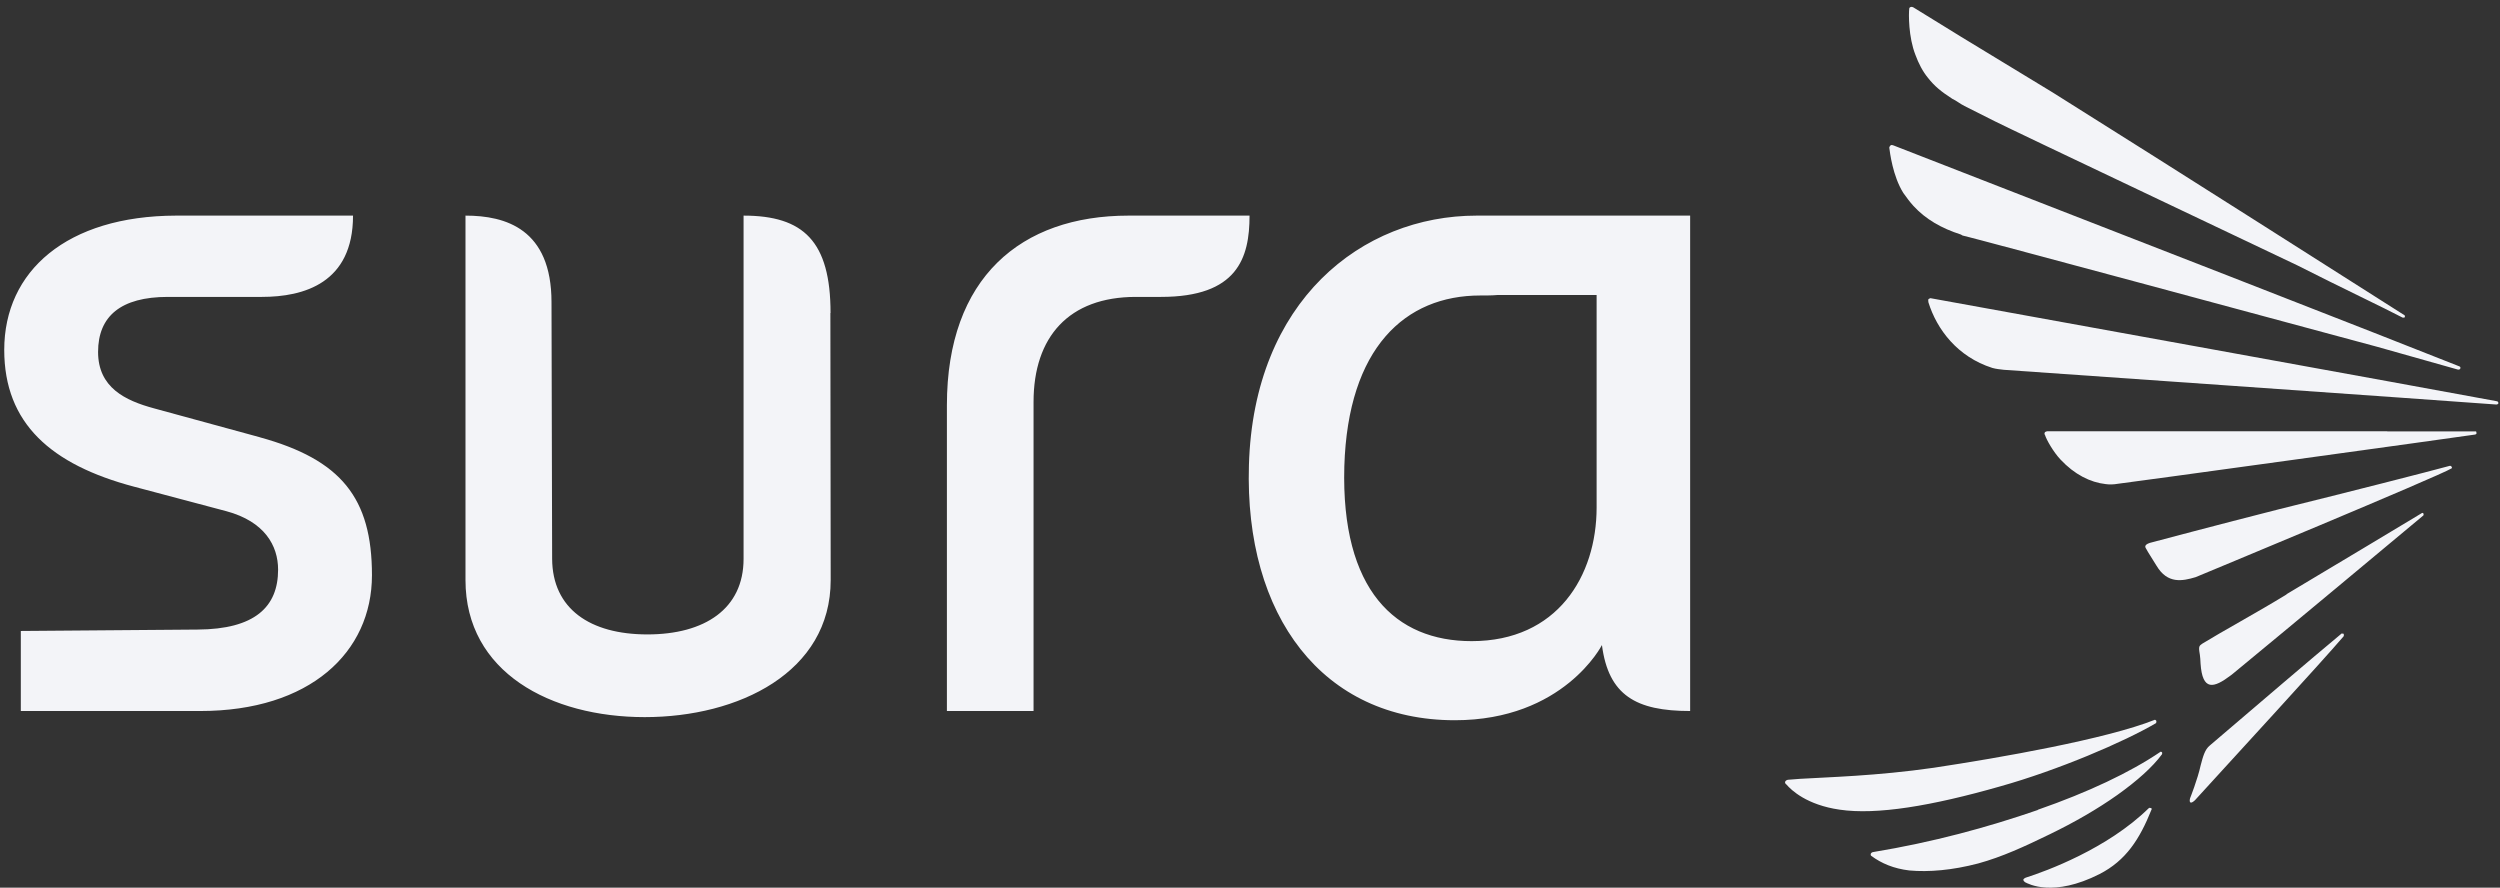
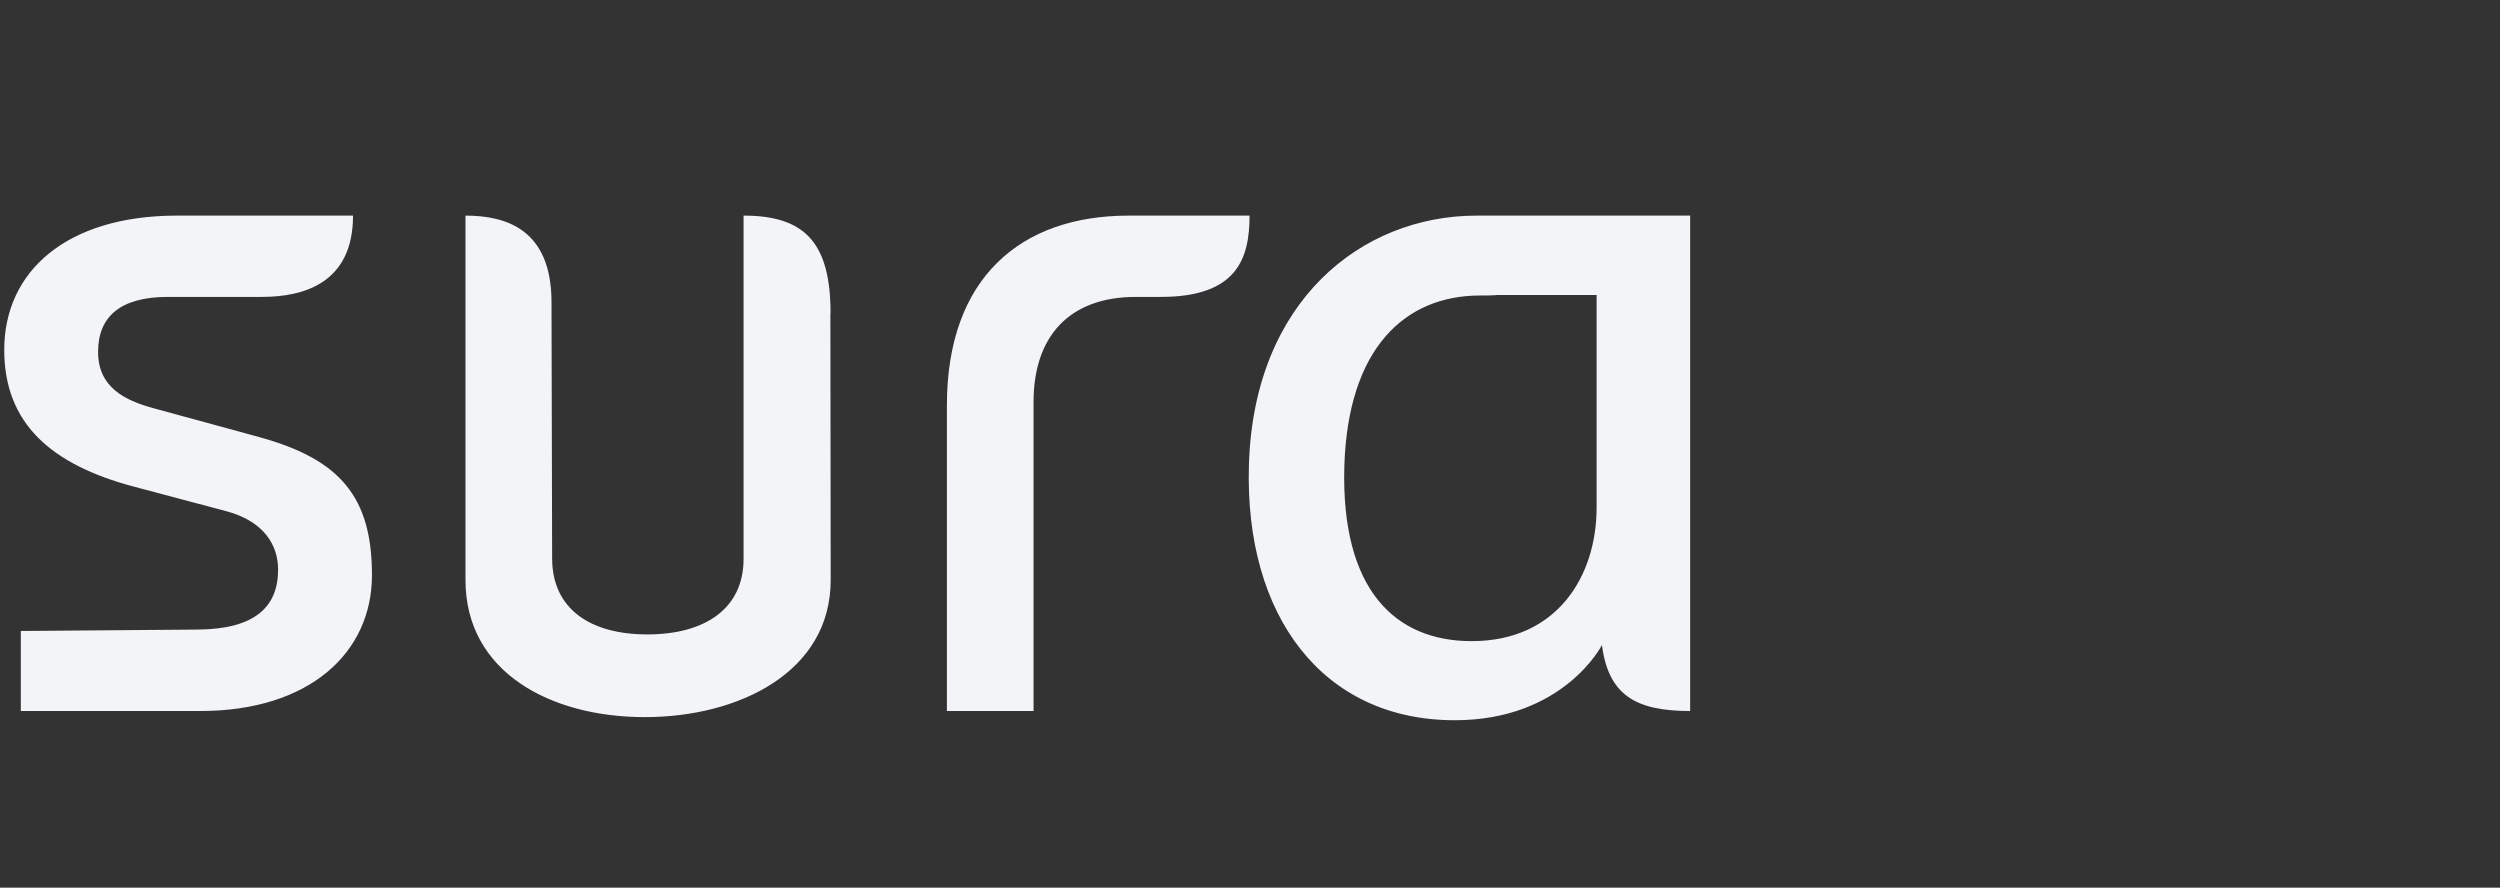
<svg xmlns="http://www.w3.org/2000/svg" width="138" height="49" viewBox="0 0 138 49" fill="none">
  <rect x="0" y="0" width="138" height="49" fill="#333333" stroke="none" />
  <path fill-rule="evenodd" clip-rule="evenodd" d="M45.837 17.278L45.854 32.017C45.854 37.117 40.769 39.585 35.589 39.585C30.409 39.585 25.695 37.117 25.695 32.017V11.902C27.905 11.902 30.443 12.635 30.443 16.683L30.478 30.852C30.495 33.605 32.567 35.02 35.736 35.02C38.904 35.02 41.045 33.605 41.045 30.852V11.902C44.352 11.902 45.846 13.317 45.846 17.278H45.837ZM62.293 11.902C56.353 11.902 52.269 15.328 52.269 22.369V39.248H57.052V22.188C57.052 18.59 59.003 16.389 62.699 16.389H64.088C68.302 16.389 68.975 14.249 68.975 11.902H62.293ZM82.711 11.902H93.296V15.794V39.248C90.309 39.248 88.789 38.385 88.427 35.607C88.427 35.607 86.32 39.757 80.303 39.757C73.007 39.757 68.69 33.993 68.941 25.674C69.2 16.605 75.165 11.902 81.511 11.902H82.711ZM88.133 16.285H82.651C82.366 16.311 82.038 16.311 81.71 16.311C77.566 16.311 74.406 19.194 74.207 25.743C74.017 32.595 77.039 35.391 81.235 35.391C85.966 35.391 88.133 31.792 88.133 28.013V16.277V16.285ZM14.35 24.138L8.505 22.542C6.908 22.11 5.414 21.394 5.414 19.427C5.414 17.459 6.666 16.389 9.265 16.389H14.454C16.767 16.389 19.487 15.63 19.487 11.902H9.714C3.687 11.919 0.234 14.965 0.234 19.314C0.234 23.37 2.815 25.648 7.4 26.865L12.502 28.22C14.6 28.789 15.351 30.11 15.351 31.447C15.351 33.501 14.065 34.735 10.905 34.752L1.149 34.83V39.248H11.052C17.104 39.248 20.532 36.012 20.532 31.749C20.532 27.486 18.831 25.372 14.341 24.138H14.35Z" fill="#F3F4F8" />
-   <path fill-rule="evenodd" clip-rule="evenodd" d="M112.491 44.71C109.69 45.677 106.7 46.488 103.409 47.032C103.348 47.032 103.262 47.092 103.262 47.153C103.262 47.17 103.262 47.222 103.288 47.239C103.857 47.662 104.537 47.947 105.399 48.05C106.459 48.145 107.752 48.042 109.199 47.662C110.518 47.3 111.75 46.73 113.154 46.048C114.507 45.392 115.782 44.658 116.877 43.882C117.98 43.096 118.824 42.337 119.341 41.637C119.376 41.534 119.341 41.508 119.272 41.491C117.583 42.639 115.257 43.735 112.482 44.701L112.491 44.71ZM119.014 39.92C119.057 39.799 119.031 39.764 118.953 39.73C116.265 40.8 110.406 41.827 106.743 42.38C103.572 42.837 100.867 42.898 99.359 42.992L98.687 43.044C98.609 43.062 98.54 43.113 98.54 43.165C98.514 43.208 98.566 43.277 98.618 43.312C98.876 43.614 99.738 44.434 101.547 44.693C103.581 44.995 106.614 44.494 110.414 43.407C113.585 42.518 117.247 40.956 119.022 39.911L119.014 39.92ZM118.617 44.606C116.325 46.859 112.93 48.093 111.819 48.447C111.75 48.473 111.689 48.534 111.689 48.551C111.689 48.629 111.741 48.663 111.784 48.698C111.965 48.793 113.335 49.544 115.894 48.249C117.359 47.498 118.109 46.316 118.755 44.71C118.807 44.632 118.755 44.598 118.686 44.598C118.678 44.572 118.643 44.598 118.617 44.615V44.606ZM105.623 11.367C106.295 12.101 107.166 12.602 108.243 12.947L108.329 12.999C108.639 13.051 126.502 17.867 131.224 19.144C133.275 19.723 134.912 20.189 135.687 20.404C135.765 20.404 135.817 20.378 135.817 20.301C135.817 20.301 135.817 20.24 135.756 20.223C132.749 19.015 114.404 11.868 107.424 9.158L104.52 8.027C104.417 7.993 104.4 8.001 104.356 8.027C104.313 8.07 104.288 8.122 104.288 8.148C104.322 8.407 104.477 9.719 105.063 10.651C105.244 10.901 105.416 11.143 105.615 11.359L105.623 11.367ZM106.425 4.298C106.786 4.756 107.14 5.049 107.769 5.455C108.01 5.567 108.182 5.723 108.441 5.852L110.104 6.689C111.052 7.173 124.804 13.681 126.812 14.647C129.225 15.873 131.569 16.978 132.62 17.53C132.74 17.547 132.775 17.522 132.74 17.409C130.181 15.787 120.324 9.503 113.318 5.11L108.234 2.02L107.338 1.467L105.615 0.406C105.537 0.371 105.477 0.371 105.434 0.406C105.39 0.423 105.39 0.483 105.39 0.483C105.356 0.751 105.339 2.037 105.735 3.038C105.899 3.487 106.132 3.945 106.425 4.298ZM137.824 22.148C135.455 21.699 106.614 16.469 106.614 16.469C106.562 16.443 106.502 16.477 106.45 16.512C106.425 16.581 106.45 16.659 106.45 16.693C106.916 18.186 108.053 19.697 109.975 20.309C110.19 20.37 110.397 20.387 110.612 20.413C110.612 20.413 135.067 22.122 137.79 22.329C137.85 22.329 137.911 22.303 137.911 22.252C137.911 22.2 137.876 22.148 137.816 22.148H137.824ZM131.775 23.805H113.008C113.008 23.805 112.904 23.831 112.887 23.848C112.844 23.926 112.844 23.952 112.887 24.021C112.965 24.271 113.335 24.936 113.74 25.367C114.507 26.187 115.377 26.628 116.239 26.723C116.351 26.74 116.446 26.74 116.558 26.74C116.679 26.74 116.773 26.723 116.903 26.705C117.023 26.705 135.61 24.142 136.635 23.986C136.678 23.969 136.704 23.952 136.704 23.909C136.704 23.857 136.678 23.814 136.678 23.814H131.775V23.805ZM135.231 25.713C134.067 26.032 129.673 27.154 125.795 28.112C122.461 28.958 118.669 29.968 118.669 29.968C118.281 30.097 118.454 30.253 118.48 30.313C118.557 30.468 118.79 30.814 119.04 31.228C119.643 32.238 120.453 32.083 121.202 31.858C121.306 31.815 134.679 26.265 135.317 25.859C135.394 25.825 135.317 25.782 135.317 25.747C135.317 25.713 135.239 25.713 135.205 25.713H135.231ZM129.233 34.991C127.458 36.467 124.761 38.78 121.978 41.154C121.711 41.37 121.607 41.749 121.478 42.242C121.306 43.027 120.892 44.063 120.892 44.063C120.832 44.296 120.909 44.408 121.159 44.175C123.288 41.836 128.079 36.631 129.371 35.121C129.406 35.026 129.354 34.974 129.354 34.974H129.233V34.991ZM126.226 32.808C124.623 33.791 122.607 34.888 121.573 35.526C121.461 35.621 121.358 35.621 121.401 35.941C121.401 35.941 121.461 36.251 121.47 36.623C121.573 38.159 122.193 37.995 123.141 37.279L123.262 37.184C126.485 34.534 132.456 29.545 133.774 28.449C133.8 28.362 133.774 28.311 133.706 28.311C132.422 29.079 129.078 31.099 126.217 32.799L126.226 32.808Z" fill="#F3F4F8" />
</svg>